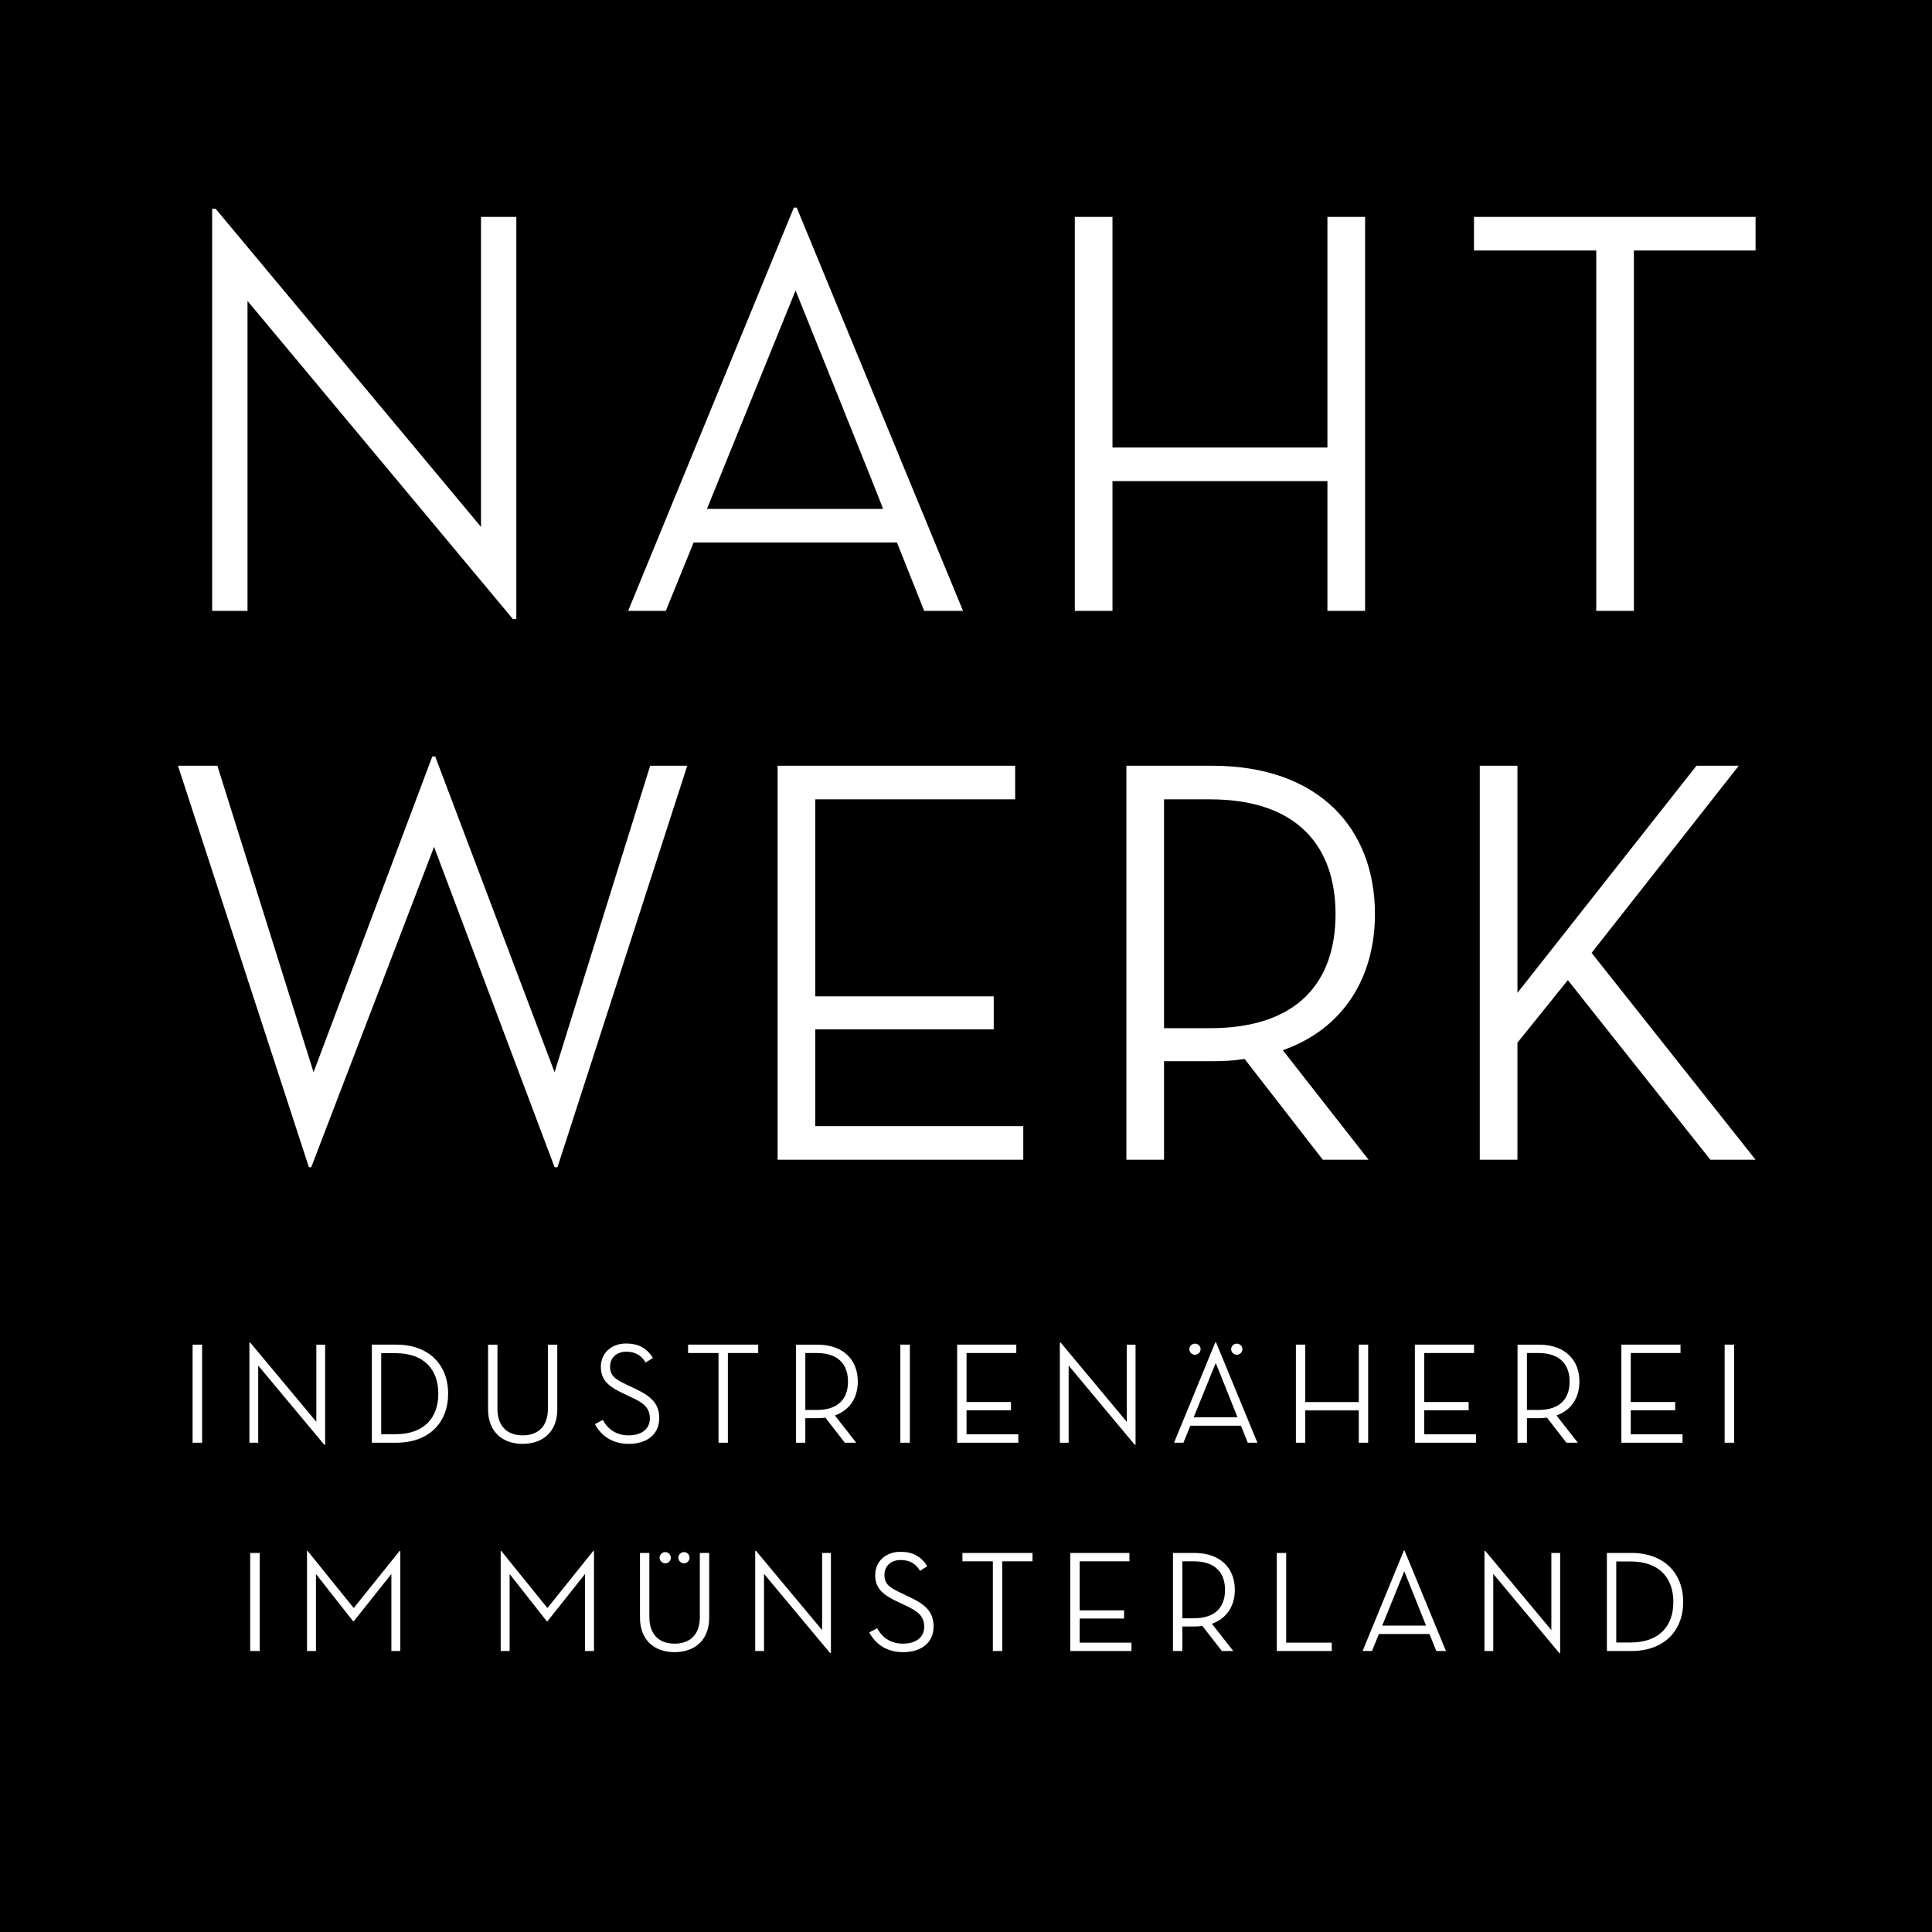
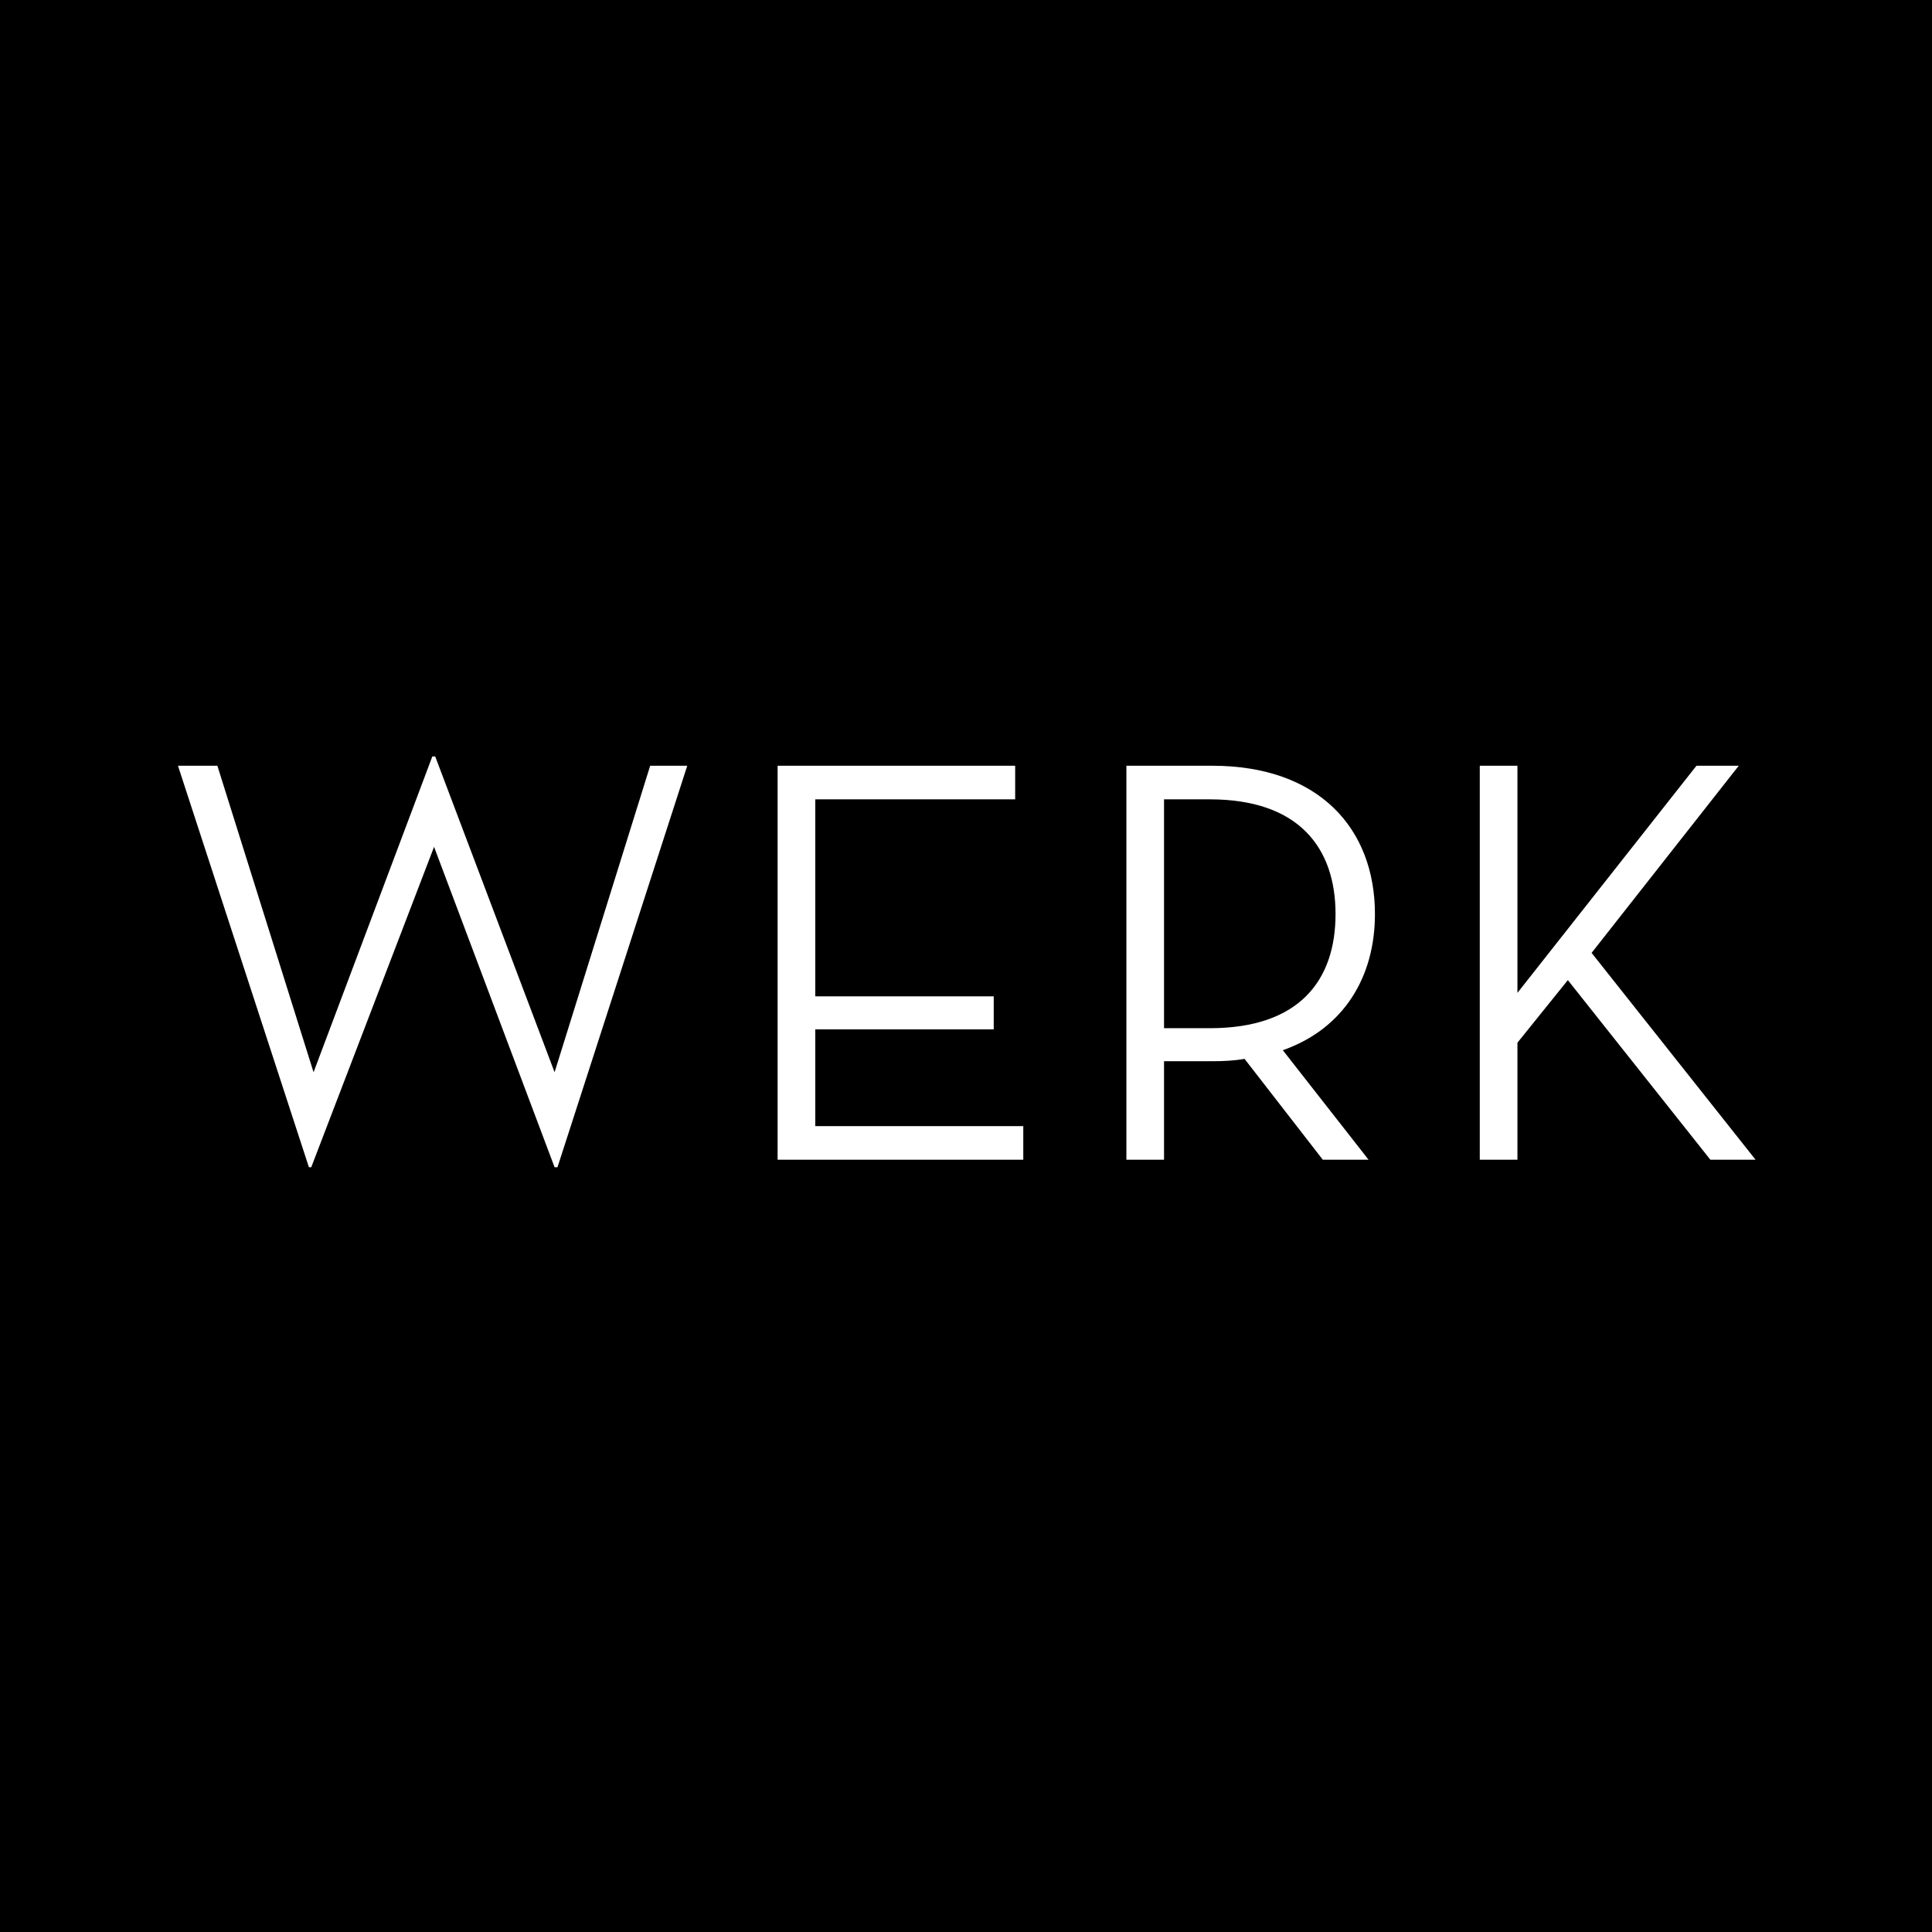
<svg xmlns="http://www.w3.org/2000/svg" version="1.1" id="Ebene_1" x="0px" y="0px" width="241.154px" height="241.154px" viewBox="0 0 241.154 241.154" enable-background="new 0 0 241.154 241.154" xml:space="preserve">
  <g>
    <polygon points="0,0 0,241.154 241.154,241.154 241.154,0 0,0  " />
    <path fill="#FFFFFF" d="M38.559,145.698h0.289l15.332-39.993l15.043,39.993h0.361l16.2-50.118h-4.629l-11.932,38.257L54.325,94.423   h-0.362l-14.825,39.414L27.133,95.58h-4.918L38.559,145.698L38.559,145.698z M97.062,144.758h30.665v-4.195h-25.963v-12.076h22.274   v-4.122h-22.274V99.775h24.95V95.58H97.062V144.758L97.062,144.758z M160.122,131.089c7.593-2.676,11.499-9.112,11.499-16.995   c0-10.631-6.942-18.514-20.322-18.514h-10.702v49.178h4.699v-12.295h6.003c1.446,0,2.748-0.072,4.051-0.289l9.763,12.584h5.713   L160.122,131.089L160.122,131.089z M145.296,128.341V99.775h5.714c11.138,0,15.693,6.075,15.693,14.319   c0,8.245-4.483,14.247-15.693,14.247H145.296L145.296,128.341z M189.408,123.93V95.58h-4.701v49.178h4.701v-14.608l6.292-7.811   l17.79,22.419h5.641l-20.466-25.818l18.369-23.36h-5.279L189.408,123.93L189.408,123.93z" />
-     <path fill="#FFFFFF" d="M64.016,77.265h0.433v-50.19h-4.411v38.691L26.916,26.062h-0.434v50.19h4.411V37.561L64.016,77.265   L64.016,77.265z M86.576,67.718h25.384l3.399,8.534h4.846L99.449,25.918h-0.362L78.404,76.252h4.701L86.576,67.718L86.576,67.718z    M110.225,63.524H88.24l11.064-27.265C99.304,36.259,110.297,63.524,110.225,63.524L110.225,63.524z M165.69,55.858h-26.83V27.075   h-4.701v49.177h4.701V60.053h26.83v16.199h4.701V27.075h-4.701V55.858L165.69,55.858z M199.244,76.252h4.7V31.269h15.187v-4.194   h-35.146v4.194h15.26V76.252L199.244,76.252z" />
-     <path fill="#FFFFFF" d="M31.231,206.08h1.188v-12.24h-1.188V206.08L31.231,206.08z M38.322,206.08h1.116v-9.612l4.644,5.904h0.072   l4.698-5.904v9.612h1.116v-12.492h-0.09l-5.724,7.128l-5.76-7.128h-0.072V206.08L38.322,206.08z M62.496,206.08h1.116v-9.612   l4.644,5.904h0.072l4.698-5.904v9.612h1.116v-12.492h-0.09l-5.724,7.128l-5.76-7.128h-0.072V206.08L62.496,206.08z M85.374,195.136   c0.36,0,0.702-0.306,0.702-0.702c0-0.396-0.342-0.701-0.702-0.701c-0.36,0-0.702,0.306-0.702,0.701   C84.672,194.83,85.014,195.136,85.374,195.136L85.374,195.136z M83.034,195.136c0.36,0,0.702-0.306,0.702-0.702   c0-0.396-0.342-0.701-0.702-0.701s-0.702,0.306-0.702,0.701C82.332,194.83,82.674,195.136,83.034,195.136L83.034,195.136z    M84.204,206.224c2.466,0,4.32-1.458,4.32-4.302v-8.082h-1.17v7.992c0,2.214-1.224,3.33-3.15,3.33c-1.908,0-3.15-1.116-3.15-3.33   v-7.992h-1.17v8.082C79.884,204.766,81.738,206.224,84.204,206.224L84.204,206.224z M103.608,206.332h0.108V193.84h-1.098v9.63   l-8.244-9.882h-0.108v12.492h1.098v-9.63L103.608,206.332L103.608,206.332z M108.504,203.758c0.792,1.494,2.214,2.466,4.212,2.466   c2.286,0,3.816-1.188,3.816-3.204c0-1.836-1.026-2.735-2.988-3.672l-0.99-0.468c-1.494-0.702-2.16-1.134-2.16-2.304   c0-1.08,0.81-1.854,2.016-1.854c1.116,0,1.872,0.433,2.43,1.351l0.9-0.576c-0.756-1.224-1.818-1.8-3.348-1.8   c-1.8,0-3.15,1.17-3.15,2.916c0,1.71,1.062,2.502,2.826,3.33l0.99,0.468c1.476,0.684,2.304,1.296,2.304,2.646   c0,1.278-0.99,2.106-2.664,2.106c-1.44,0-2.556-0.702-3.204-1.926L108.504,203.758L108.504,203.758z M123.931,206.08h1.17v-11.196   h3.779v-1.044h-8.748v1.044h3.798V206.08L123.931,206.08z M133.597,206.08h7.632v-1.044h-6.462v-3.006h5.544v-1.026h-5.544v-6.12   h6.21v-1.044h-7.38V206.08L133.597,206.08z M151.272,202.678c1.89-0.666,2.861-2.268,2.861-4.229c0-2.646-1.728-4.608-5.058-4.608   h-2.664v12.24h1.17v-3.061h1.494c0.36,0,0.684-0.018,1.008-0.071l2.431,3.132h1.422L151.272,202.678L151.272,202.678z    M147.582,201.994v-7.11h1.422c2.772,0,3.906,1.512,3.906,3.564c0,2.052-1.116,3.546-3.906,3.546H147.582L147.582,201.994z    M159.371,206.08h6.858v-1.044h-5.688V193.84h-1.171V206.08L159.371,206.08z M172.115,203.956h6.318l0.846,2.124h1.206   l-5.166-12.528h-0.09l-5.148,12.528h1.171L172.115,203.956L172.115,203.956z M178.002,202.912h-5.473l2.754-6.786   C175.283,196.126,178.02,202.912,178.002,202.912L178.002,202.912z M194.633,206.332h0.108V193.84h-1.098v9.63l-8.244-9.882h-0.108   v12.492h1.099v-9.63L194.633,206.332L194.633,206.332z M200.573,206.08h3.06c4.068,0,6.462-2.502,6.462-6.12   s-2.411-6.12-6.462-6.12h-3.06V206.08L200.573,206.08z M201.743,205.018v-10.115h1.782c3.618,0,5.346,2.088,5.346,5.058   s-1.728,5.058-5.346,5.058H201.743L201.743,205.018z" />
-     <path fill="#FFFFFF" d="M24.04,180.08h1.188v-12.24H24.04V180.08L24.04,180.08z M40.474,180.332h0.108V167.84h-1.098v9.63   l-8.244-9.882h-0.108v12.492h1.098v-9.63L40.474,180.332L40.474,180.332z M46.413,180.08h3.06c4.068,0,6.462-2.502,6.462-6.12   s-2.412-6.12-6.462-6.12h-3.06V180.08L46.413,180.08z M47.583,179.018v-10.115h1.783c3.617,0,5.345,2.088,5.345,5.058   s-1.728,5.058-5.345,5.058H47.583L47.583,179.018z M65.241,180.224c2.466,0,4.32-1.458,4.32-4.302v-8.082h-1.17v7.992   c0,2.214-1.224,3.33-3.15,3.33c-1.908,0-3.15-1.116-3.15-3.33v-7.992h-1.17v8.082C60.921,178.766,62.775,180.224,65.241,180.224   L65.241,180.224z M74.259,177.758c0.792,1.494,2.214,2.466,4.212,2.466c2.286,0,3.816-1.188,3.816-3.204   c0-1.836-1.026-2.735-2.988-3.672l-0.99-0.468c-1.494-0.702-2.16-1.134-2.16-2.304c0-1.08,0.81-1.854,2.016-1.854   c1.116,0,1.872,0.433,2.43,1.351l0.9-0.576c-0.756-1.225-1.818-1.8-3.348-1.8c-1.8,0-3.15,1.17-3.15,2.916   c0,1.71,1.062,2.502,2.826,3.33l0.99,0.468c1.476,0.684,2.304,1.296,2.304,2.646c0,1.278-0.99,2.106-2.664,2.106   c-1.44,0-2.556-0.702-3.204-1.926L74.259,177.758L74.259,177.758z M89.685,180.08h1.17v-11.196h3.78v-1.044h-8.748v1.044h3.798   V180.08L89.685,180.08z M104.211,176.678c1.89-0.666,2.862-2.268,2.862-4.229c0-2.646-1.728-4.608-5.058-4.608h-2.664v12.24h1.17   v-3.061h1.494c0.36,0,0.684-0.018,1.008-0.071l2.43,3.132h1.422L104.211,176.678L104.211,176.678z M100.521,175.994v-7.11h1.422   c2.772,0,3.906,1.512,3.906,3.564c0,2.052-1.116,3.546-3.906,3.546H100.521L100.521,175.994z M112.383,180.08h1.188v-12.24h-1.188   V180.08L112.383,180.08z M119.475,180.08h7.632v-1.044h-6.462v-3.006h5.544v-1.026h-5.544v-6.12h6.21v-1.044h-7.38V180.08   L119.475,180.08z M141.633,180.332h0.108V167.84h-1.098v9.63l-8.244-9.882h-0.108v12.492h1.099v-9.63L141.633,180.332   L141.633,180.332z M154.377,169.1c0.36,0,0.702-0.288,0.702-0.701c0-0.396-0.342-0.685-0.702-0.685   c-0.359,0-0.702,0.288-0.702,0.685C153.675,168.812,154.018,169.1,154.377,169.1L154.377,169.1z M149.157,169.1   c0.36,0,0.702-0.288,0.702-0.701c0-0.396-0.342-0.685-0.702-0.685s-0.702,0.288-0.702,0.685   C148.455,168.812,148.797,169.1,149.157,169.1L149.157,169.1z M148.581,177.956h6.318l0.846,2.124h1.206l-5.166-12.528h-0.09   l-5.148,12.528h1.17L148.581,177.956L148.581,177.956z M154.467,176.912h-5.472l2.754-6.786   C151.749,170.126,154.485,176.912,154.467,176.912L154.467,176.912z M169.604,175.004h-6.679v-7.164h-1.17v12.24h1.17v-4.032h6.679   v4.032h1.17v-12.24h-1.17V175.004L169.604,175.004z M176.606,180.08h7.632v-1.044h-6.462v-3.006h5.544v-1.026h-5.544v-6.12h6.21   v-1.044h-7.38V180.08L176.606,180.08z M194.282,176.678c1.89-0.666,2.862-2.268,2.862-4.229c0-2.646-1.729-4.608-5.059-4.608   h-2.664v12.24h1.17v-3.061h1.494c0.36,0,0.685-0.018,1.008-0.071l2.431,3.132h1.422L194.282,176.678L194.282,176.678z    M190.592,175.994v-7.11h1.423c2.771,0,3.905,1.512,3.905,3.564c0,2.052-1.115,3.546-3.905,3.546H190.592L190.592,175.994z    M202.382,180.08h7.633v-1.044h-6.463v-3.006h5.545v-1.026h-5.545v-6.12h6.211v-1.044h-7.381V180.08L202.382,180.08z    M215.271,180.08h1.188v-12.24h-1.188V180.08L215.271,180.08z" />
  </g>
</svg>